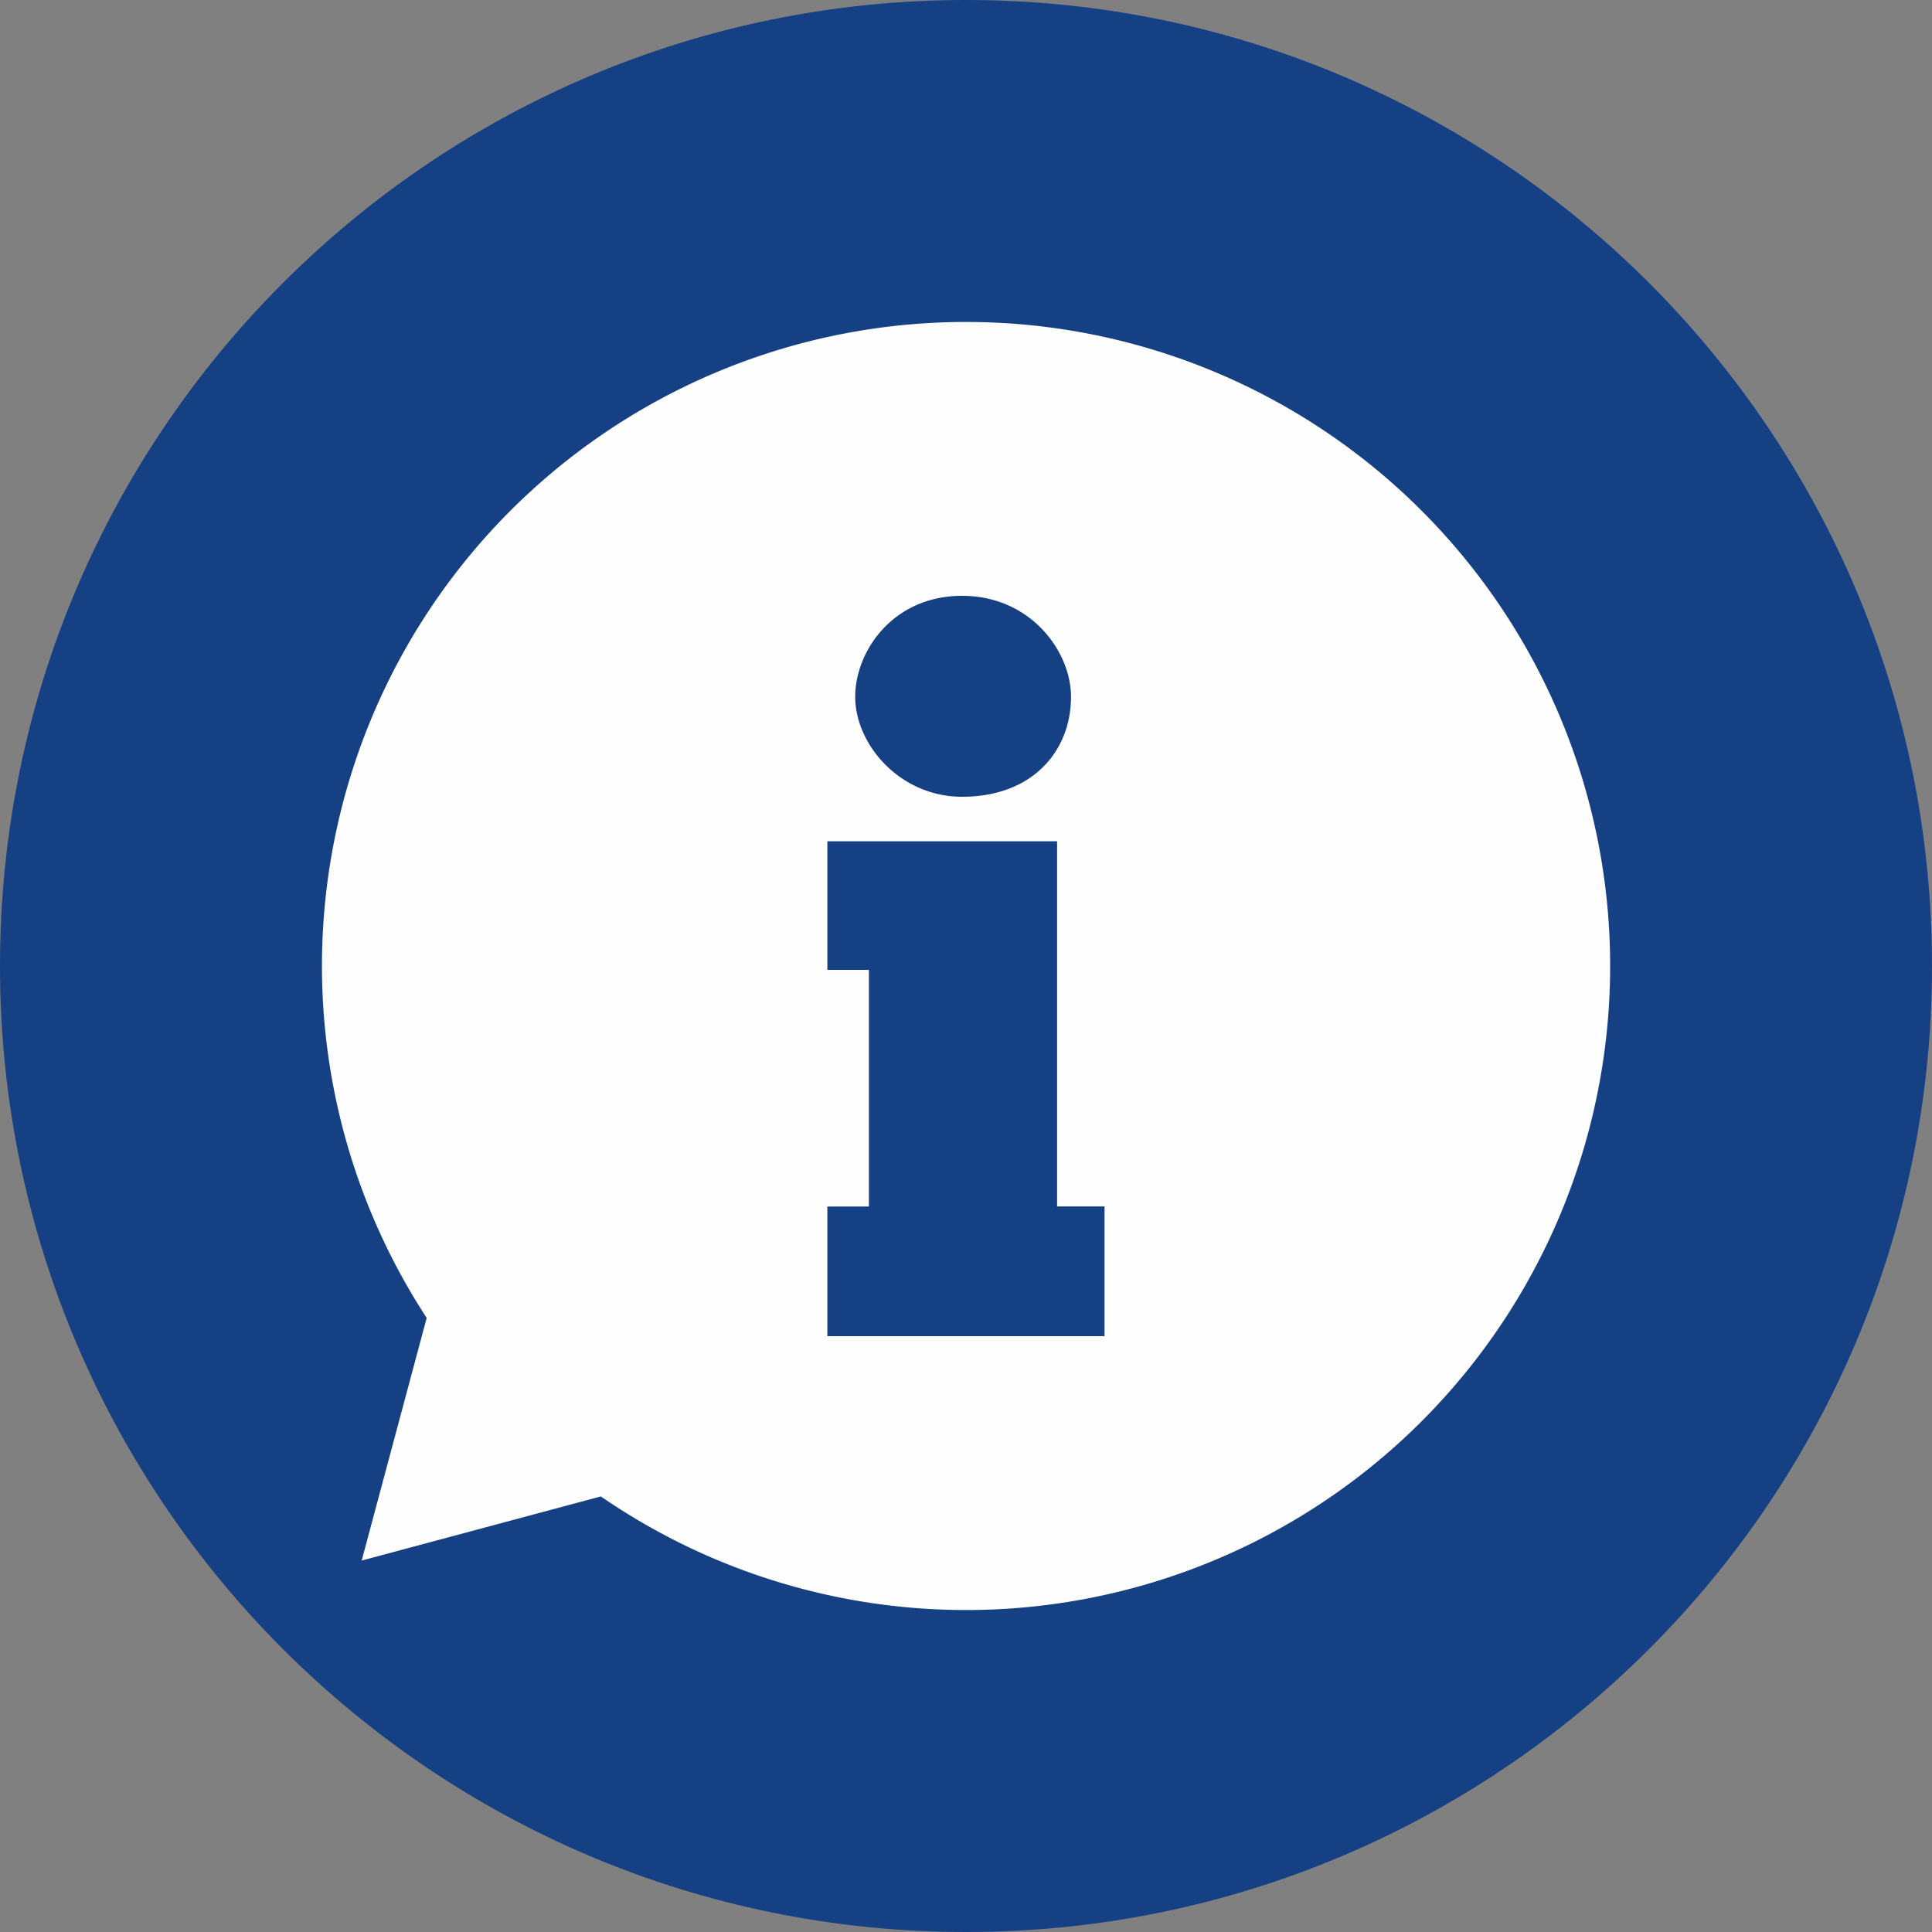
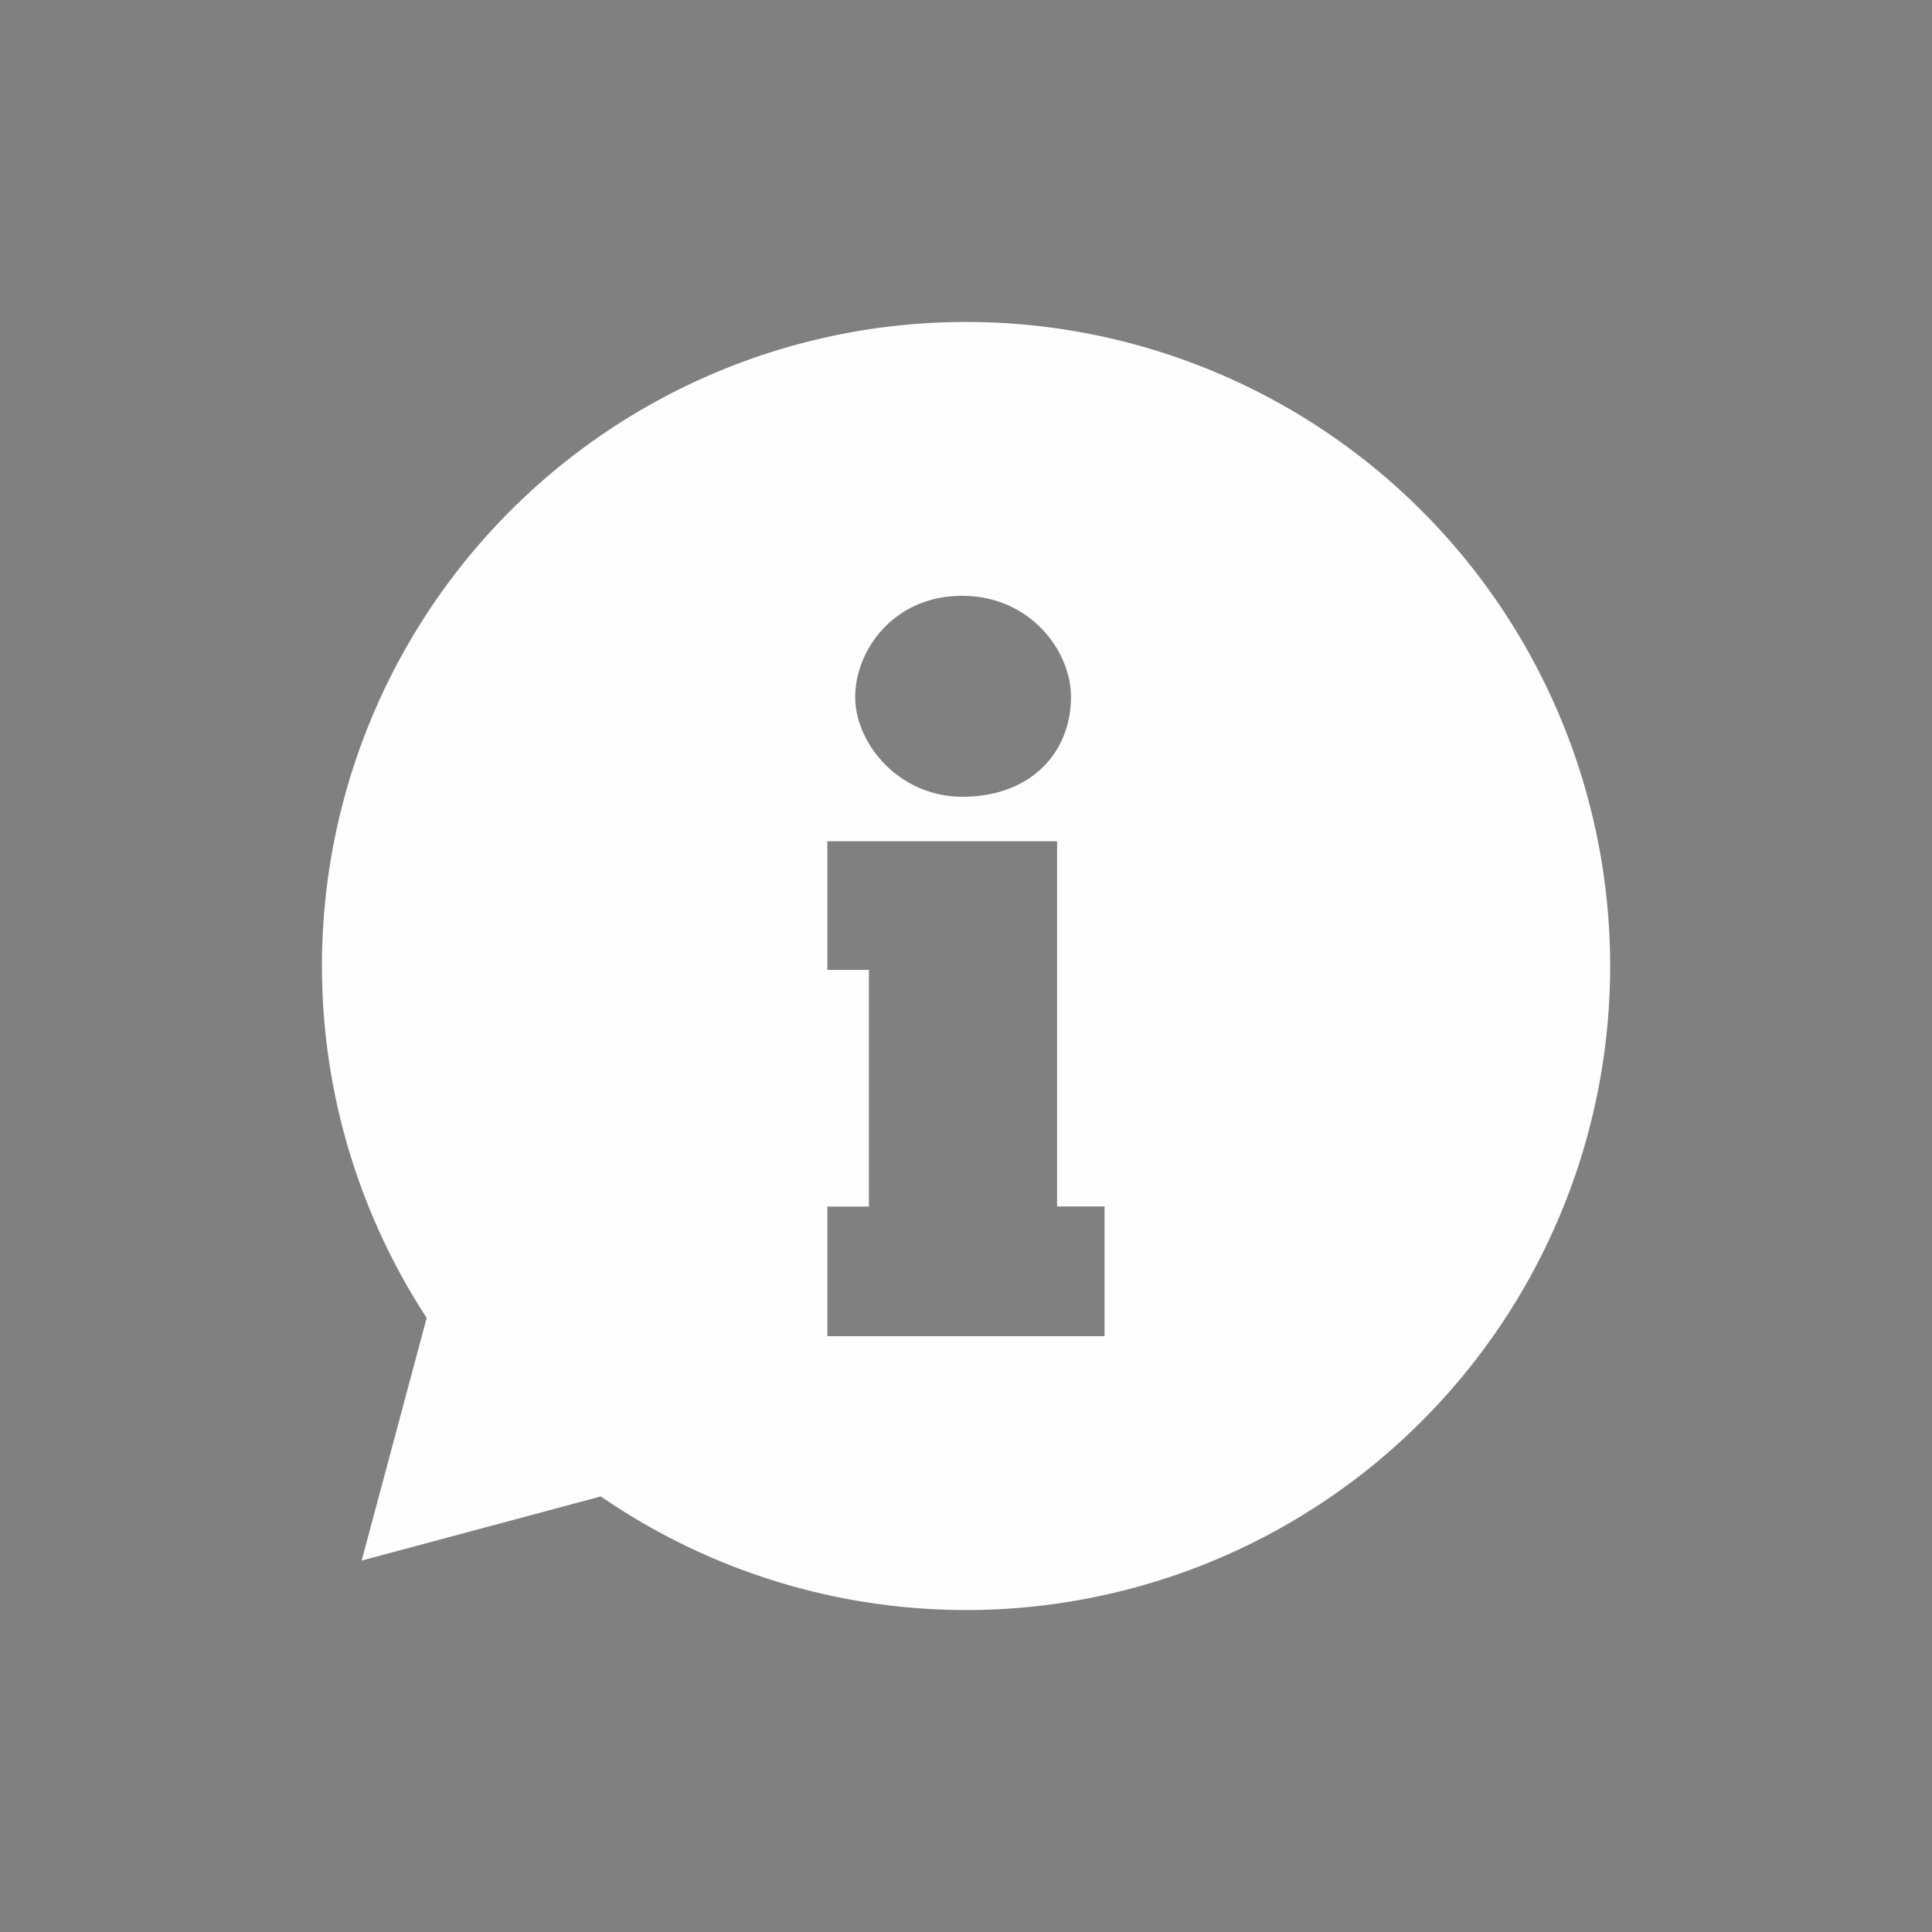
<svg xmlns="http://www.w3.org/2000/svg" width="20" height="20" viewBox="0 0 20 20">
  <rect x="0" y="0" width="20" height="20" fill="#808080" stroke="none" />
  <g fill="none" fill-rule="evenodd">
-     <path fill="#154083" d="M0 10c0 5.523 4.477 10 10 10s10-4.477 10-10S15.523 0 10 0 0 4.477 0 10z" />
    <path fill="#FEFEFE" d="M11.434 13.832H8.565V12.49h.43V10.04h-.43V8.709h2.378v3.78h.491v1.343zM9.96 6.168c.707 0 1.127.574 1.127 1.045 0 .563-.4 1.035-1.127 1.035-.646 0-1.107-.543-1.107-1.035 0-.471.39-1.045 1.107-1.045zm.04-2.835a6.666 6.666 0 0 0-5.583 10.31l-.673 2.512 2.476-.664A6.667 6.667 0 1 0 10 3.333z" />
  </g>
</svg>